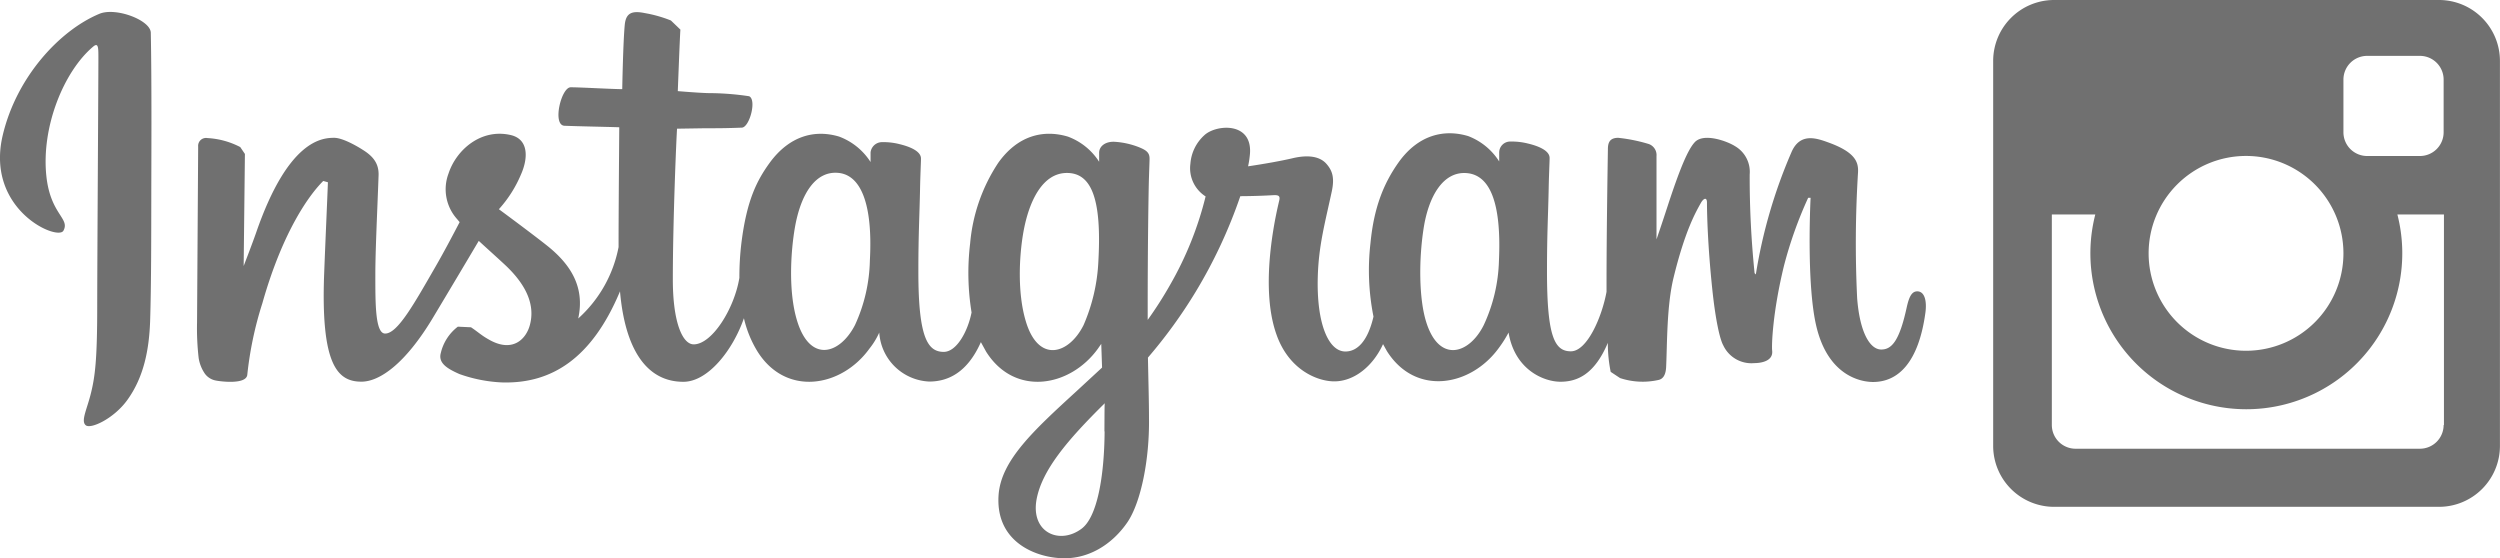
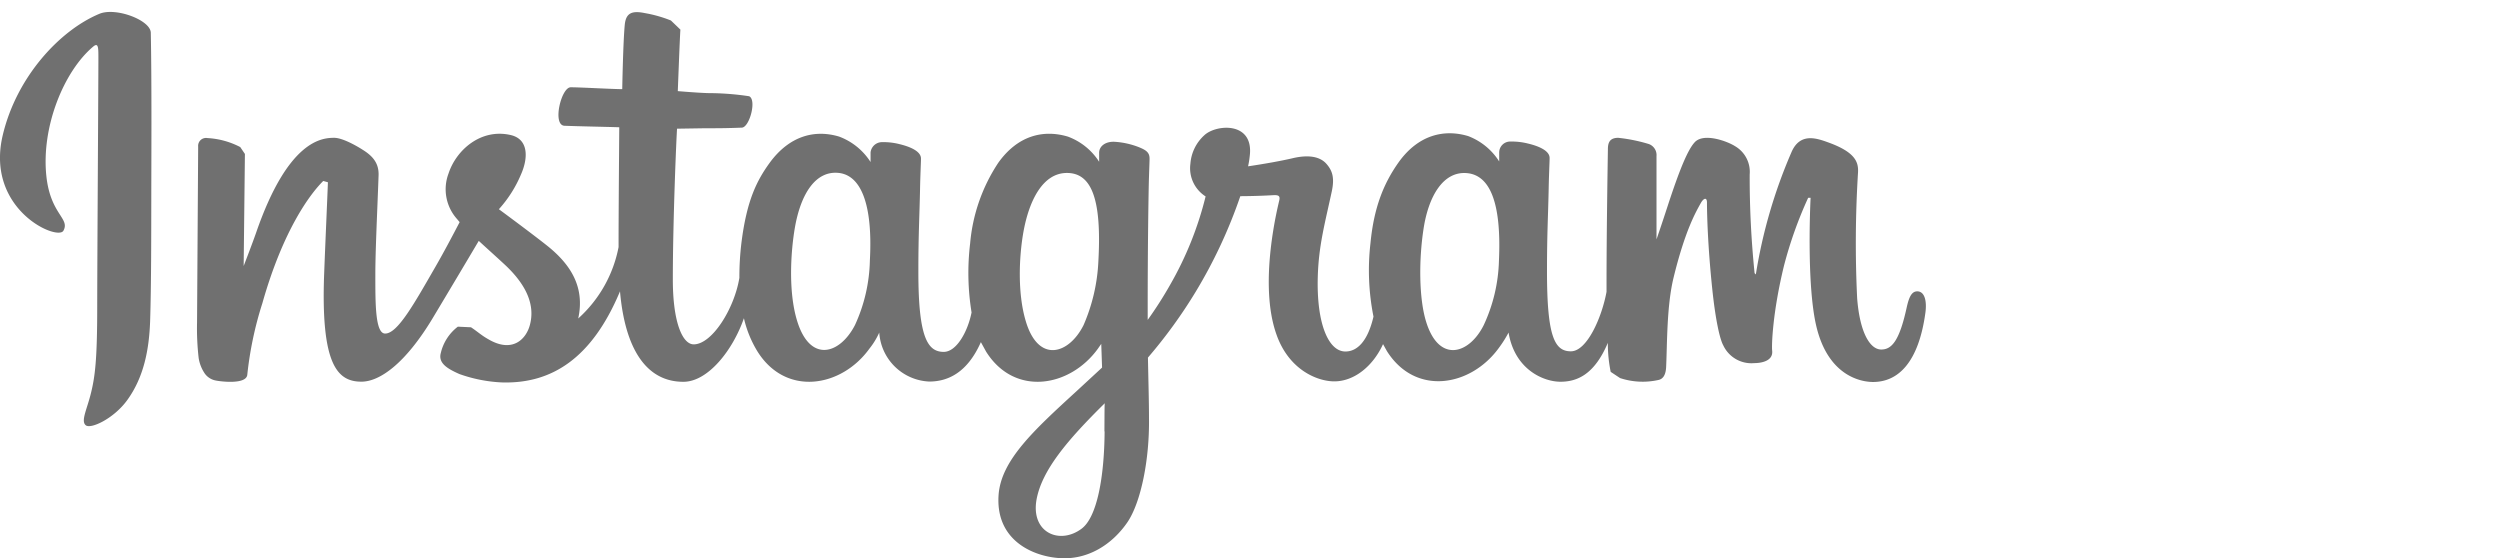
<svg xmlns="http://www.w3.org/2000/svg" viewBox="0 0 402.7 89.92">
  <title>insta</title>
-   <path d="M392.9,0H330.85a9.82,9.82,0,0,0-9.79,9.79V71.85a9.82,9.82,0,0,0,9.79,9.79H392.9a9.82,9.82,0,0,0,9.79-9.79V9.79A9.82,9.82,0,0,0,392.9,0ZM377.48,40.81a15.69,15.69,0,1,1-15.69-15.69A15.69,15.69,0,0,1,377.48,40.81Zm16.14,27.66a3.82,3.82,0,0,1-3.81,3.81H334.32a3.82,3.82,0,0,1-3.81-3.81V34.55h7a25.12,25.12,0,1,0,48.66,0h7.5V68.46Zm0-47.15a3.82,3.82,0,0,1-3.81,3.81h-8.52a3.82,3.82,0,0,1-3.81-3.81V12.79A3.82,3.82,0,0,1,381.29,9h8.52a3.82,3.82,0,0,1,3.81,3.81v8.52Z" style="fill:#707070" />
  <path d="M16,2.23C9.62,4.89,2.64,12.4.43,21.83c-2.79,11.94,8.83,17,9.78,15.34,1.12-2-2.08-2.6-2.74-8.8-0.85-8,2.87-16.95,7.55-20.87,0.88-.73.83,0.29,0.83,2.17,0,3.36-.19,33.47-0.19,39.77,0,8.5-.35,11.19-1,13.85S13,67.79,13.8,68.49s4.59-1.09,6.73-4.09c2.59-3.6,3.48-7.93,3.65-12.62,0.19-5.67.18-14.65,0.19-19.78,0-4.7.09-18.46-.08-26.73C24.25,3.24,18.63,1.12,16,2.23ZM308.83,46.93c-0.93,0-1.34,1-1.69,2.55-1.2,5.56-2.48,6.82-4.11,6.82-1.82,0-3.46-2.76-3.88-8.27a183.85,183.85,0,0,1,.14-20.24c0.09-1.62-.36-3.24-4.74-4.83-1.88-.68-4.61-1.69-6,1.6a81.78,81.78,0,0,0-5.72,19.65L282.63,44a151.84,151.84,0,0,1-.79-15.91,4.78,4.78,0,0,0-2.37-4.55c-1.27-.81-5.17-2.24-6.56-0.54-1.22,1.39-2.61,5.13-4.08,9.56-1.17,3.61-2,6-2,6s0-9.73,0-13.42a1.89,1.89,0,0,0-1.24-1.94,26.28,26.28,0,0,0-4.93-1c-1.34,0-1.66.75-1.66,1.83,0,0.14-.22,12.8-0.22,21.66V47c-0.74,4.07-3.13,9.59-5.74,9.59s-3.85-2.31-3.85-12.86c0-6.16.18-8.84,0.27-13.29,0.05-2.57.16-4.54,0.15-5,0-1.36-2.38-2.06-3.49-2.32a10.71,10.71,0,0,0-2.81-.32,1.77,1.77,0,0,0-1.82,1.72v1.49a10.22,10.22,0,0,0-5-4.09c-3.95-1.18-8.07-.14-11.19,4.21-2.46,3.46-4,7.38-4.54,13A38.2,38.2,0,0,0,221.24,51c-0.93,4-2.64,5.62-4.52,5.62-2.71,0-4.68-4.44-4.45-12.11,0.15-5,1.16-8.59,2.26-13.71,0.46-2.18.09-3.32-.88-4.42s-2.75-1.53-5.45-.89c-1.91.45-4.66,0.93-7.16,1.3a14.72,14.72,0,0,0,.27-1.67C202,19.54,195.9,20,194,21.78a6.86,6.86,0,0,0-2.25,4.59,5.38,5.38,0,0,0,2.45,5.27,54.73,54.73,0,0,1-5.74,14.28,62,62,0,0,1-3.59,5.61V49.58c0-9.23.11-16.5,0.16-19.12s0.15-4.48.14-4.93c0-1-.6-1.38-1.81-1.86a12.83,12.83,0,0,0-3.67-.82c-1.66-.14-2.67.75-2.64,1.8v1.41A10.14,10.14,0,0,0,172,22c-4-1.18-8.08-.14-11.19,4.21a27.82,27.82,0,0,0-4.54,13,39.75,39.75,0,0,0,.23,11.12c-0.62,3.11-2.43,6.35-4.48,6.35-2.6,0-4.09-2.31-4.09-12.86,0-6.16.18-8.84,0.27-13.29,0.05-2.57.16-4.54,0.15-5,0-1.36-2.39-2.06-3.49-2.32a10.42,10.42,0,0,0-2.91-.31,1.87,1.87,0,0,0-1.72,1.65v1.55A10.24,10.24,0,0,0,135.16,22c-3.95-1.18-8-.11-11.17,4.21-2.05,2.83-3.7,6-4.56,12.9a46.2,46.2,0,0,0-.33,5.64c-0.82,5-4.41,10.72-7.36,10.72-1.73,0-3.36-3.34-3.36-10.46,0-9.48.58-23,.68-24.28l4.44-.07c1.86,0,3.53,0,6-.1,1.24-.06,2.43-4.52,1.16-5.06a44.47,44.47,0,0,0-6.31-.5c-1.37,0-5.17-.32-5.17-0.32s0.34-9,.42-9.91L108.07,3.3a20.83,20.83,0,0,0-4.2-1.19c-2.09-.43-3,0-3.22,1.75-0.28,2.67-.42,10.5-0.42,10.5-1.53,0-6.76-.3-8.3-0.3s-3,6.12-1,6.2c2.26,0.09,6.21.16,8.82,0.24,0,0-.11,13.72-0.11,18v1.3A20.7,20.7,0,0,1,93.14,51.3c1.09-5-1.13-8.68-5.14-11.83-1.46-1.16-4.38-3.36-7.64-5.77a19.7,19.7,0,0,0,3.56-5.6c1.18-2.65,1.24-5.69-1.67-6.35-4.81-1.1-8.77,2.43-10,6.2a7.18,7.18,0,0,0,1.37,7.33l0.42,0.5c-1.09,2.09-2.58,4.91-3.84,7.09-3.5,6.07-6.15,10.86-8.16,10.86-1.6,0-1.58-4.87-1.58-9.43,0-3.93.3-9.84,0.52-16,0.09-2-.93-3.18-2.63-4.22-1-.64-3.22-1.88-4.5-1.88-1.91,0-7.41.26-12.6,15.3-0.66,1.89-2,5.35-2,5.35L39.45,24.8l-0.75-1.11a12.92,12.92,0,0,0-5.3-1.45,1.27,1.27,0,0,0-1.48,1.38L31.74,51.91A42,42,0,0,0,32,57.67a6.12,6.12,0,0,0,1,2.52,2.8,2.8,0,0,0,1.74,1.1c0.75,0.16,4.88.69,5.09-.89a57.51,57.51,0,0,1,2.43-11.55C45.61,37,50,31.19,52.07,29.15l0.75,0.21c-0.09,2.59-.39,9.09-0.6,14.62-0.57,14.77,2.12,17.5,6,17.5,2.94,0,7.09-2.91,11.52-10.3,2.76-4.6,5.45-9.12,7.38-12.38,1.35,1.25,2.86,2.59,4.37,4,3.5,3.33,4.66,6.49,3.88,9.49-0.58,2.29-2.78,4.66-6.7,2.36C77.51,54,77,53.47,75.87,52.72l-2.12-.1A7.47,7.47,0,0,0,71,56.88c-0.46,1.68,1.23,2.58,3,3.37A23.46,23.46,0,0,0,80.8,61.6c8.09,0.26,14.57-3.91,19.07-14.67,0.81,9.3,4.25,14.57,10.21,14.57,4,0,8-5.16,9.75-10.24a17.9,17.9,0,0,0,2.2,5.38c4.6,7.3,13.53,5.73,18-.46a12,12,0,0,0,1.6-2.61,8.44,8.44,0,0,0,8.05,7.89c3,0,6.14-1.42,8.32-6.35l0.84,1.53c4.59,7.3,13.52,5.73,18-.46l0.55-.79,0.13,3.82L173.42,63c-6.93,6.35-12.18,11.16-12.57,16.75-0.49,7.14,5.3,9.8,9.68,10.14,4.65,0.39,8.64-2.19,11.09-5.79,2.14-3.17,3.55-10,3.46-16.71,0-2.68-.1-6.12-0.17-9.79A79.23,79.23,0,0,0,192.6,47a79.43,79.43,0,0,0,7.19-15.4s2.56,0,5.29-.16c0.88-.05,1.12.13,1,0.76s-3.45,13.32-.47,21.67c2,5.72,6.6,7.56,9.32,7.56,3.17,0,6.21-2.4,7.85-6l0.62,1.12c4.6,7.3,13.49,5.72,18-.46A19,19,0,0,0,243,53.57c1,6,5.67,7.92,8.36,7.92s5.47-1.16,7.63-6.26a23.08,23.08,0,0,0,.46,4.67l1.51,1a11.6,11.6,0,0,0,6.16.31c0.67-.13,1.19-0.68,1.26-2.06,0.18-3.65.08-9.78,1.18-14.35,1.86-7.65,3.59-10.62,4.4-12.08,0.46-.82,1-1,1-0.08,0,1.76.12,6.93,0.85,13.89,0.53,5.11,1.24,8.14,1.77,9.09a5,5,0,0,0,5,2.87c1,0,3.07-.27,2.88-2-0.1-.85.06-6.09,1.89-13.63a65.86,65.86,0,0,1,3.91-11l0.39,0c-0.16,3.39-.5,14.47.89,20.54,1.88,8.22,7.29,9.13,9.17,9.13,4,0,7.32-3.07,8.43-11.13C310.41,48.43,310,46.93,308.83,46.93Zm-168.71-5a26.13,26.13,0,0,1-2.4,10.43c-2.41,4.69-7.19,6.18-9.3-.61-1.52-4.88-1-11.54-.37-15.14,0.94-5.34,3.29-9.12,7-8.76S140.6,33.07,140.12,41.94ZM176.93,42a29,29,0,0,1-2.39,10.37c-2.36,4.72-7.27,6.2-9.3-.61-1.4-4.64-1.06-10.65-.38-14.44,0.89-4.91,3.06-9.46,7-9.46S177.48,32,176.93,42Zm1,27.49c-0.05,7.35-1.21,13.79-3.69,15.66-3.52,2.66-8.24.67-7.27-4.7,0.88-4.75,5-9.59,11-15.51C177.91,64.94,177.92,66.3,177.9,69.49ZM241.45,42A26.13,26.13,0,0,1,239,52.37c-2.35,4.72-7.24,6.19-9.3-.61-1.13-3.7-1.18-9.87-.38-15s3.14-9.23,7-8.87S241.86,33.07,241.45,42Z" style="fill:#707070" />
</svg>